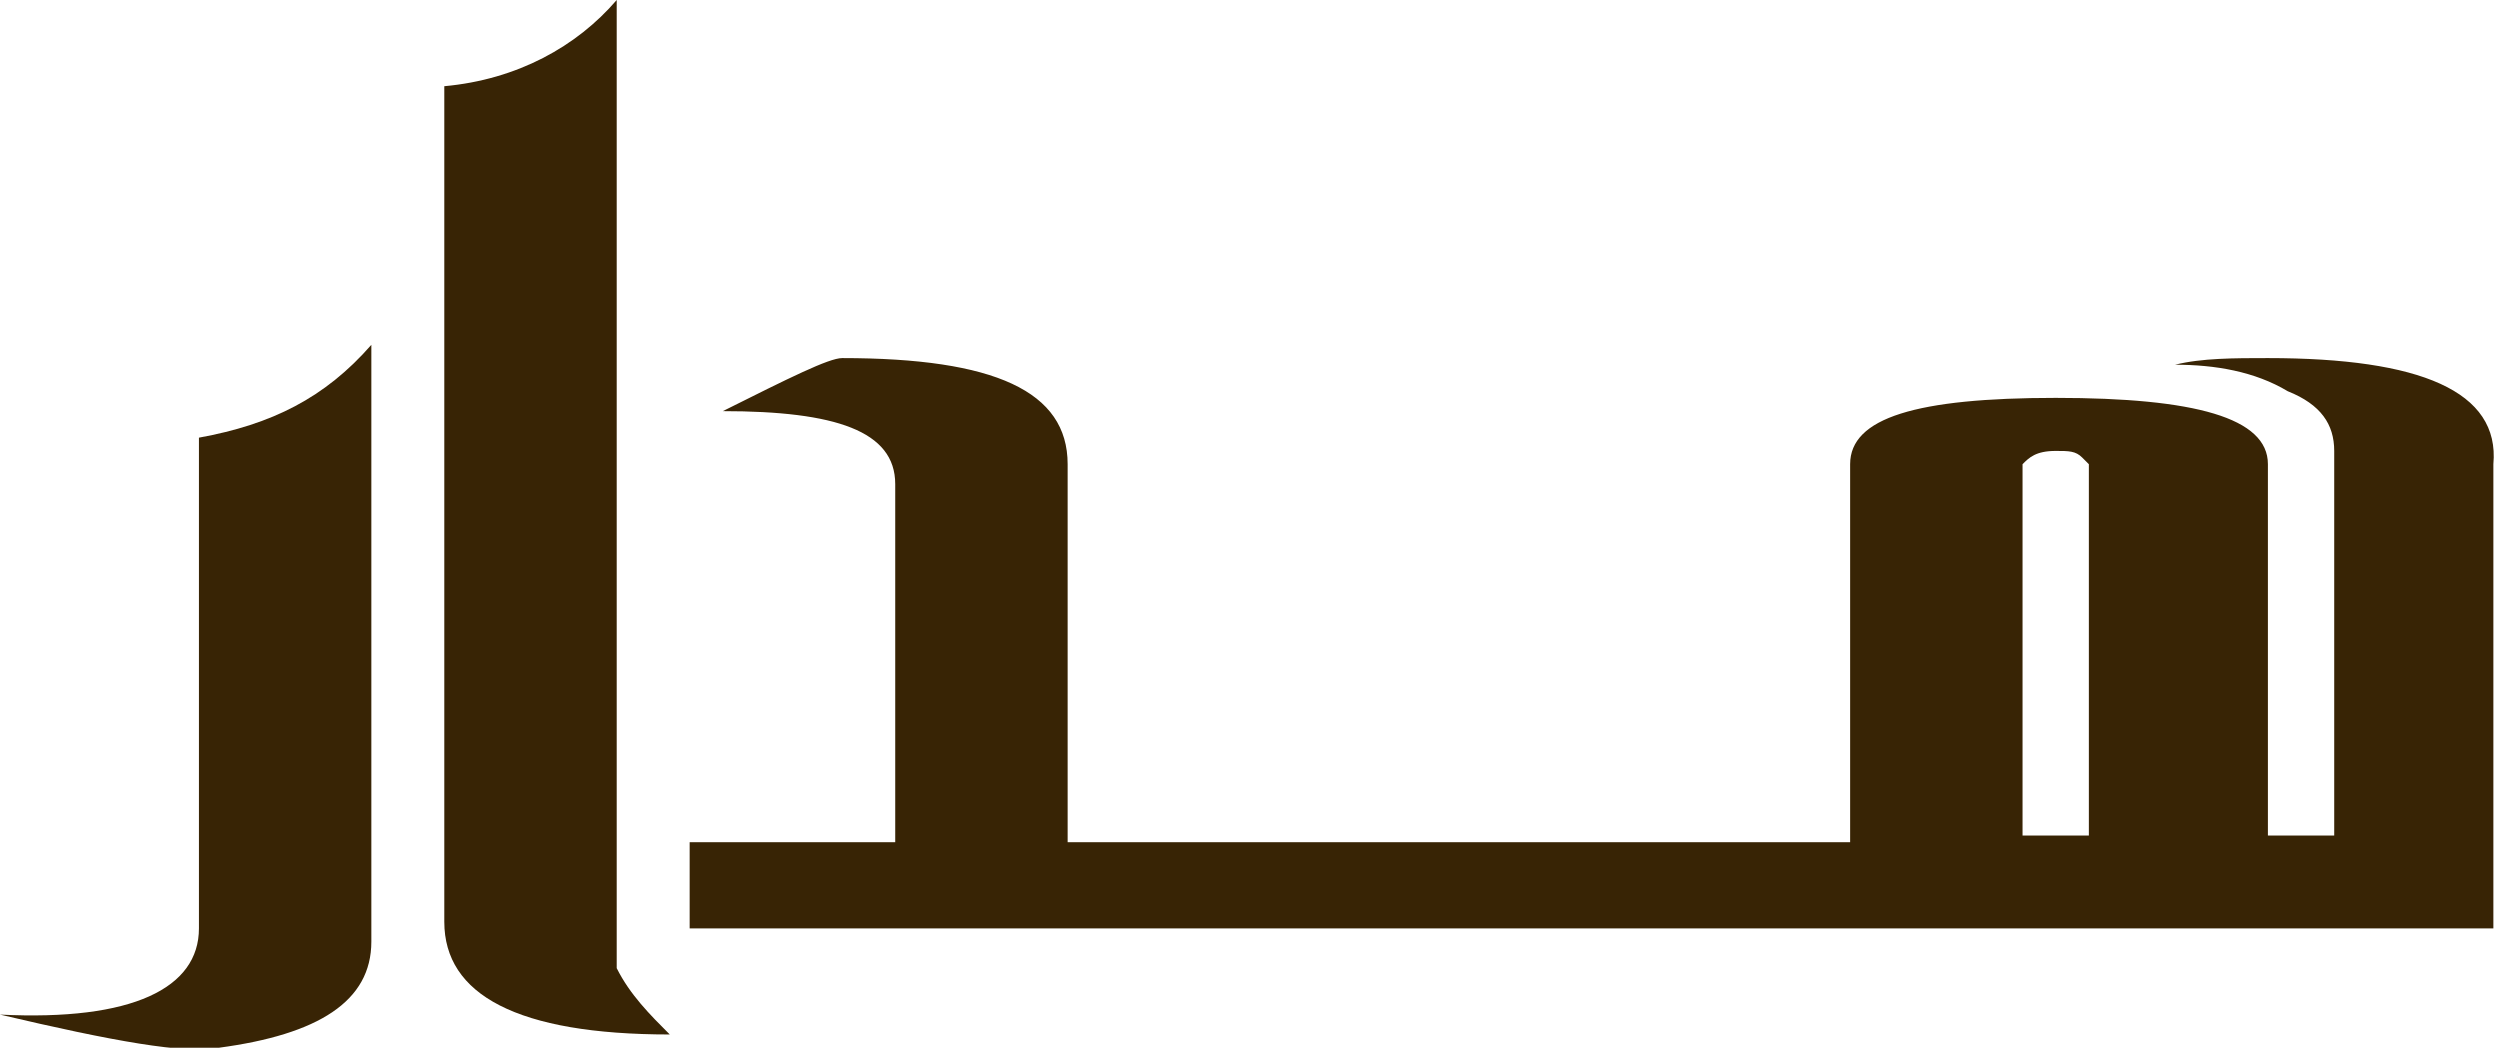
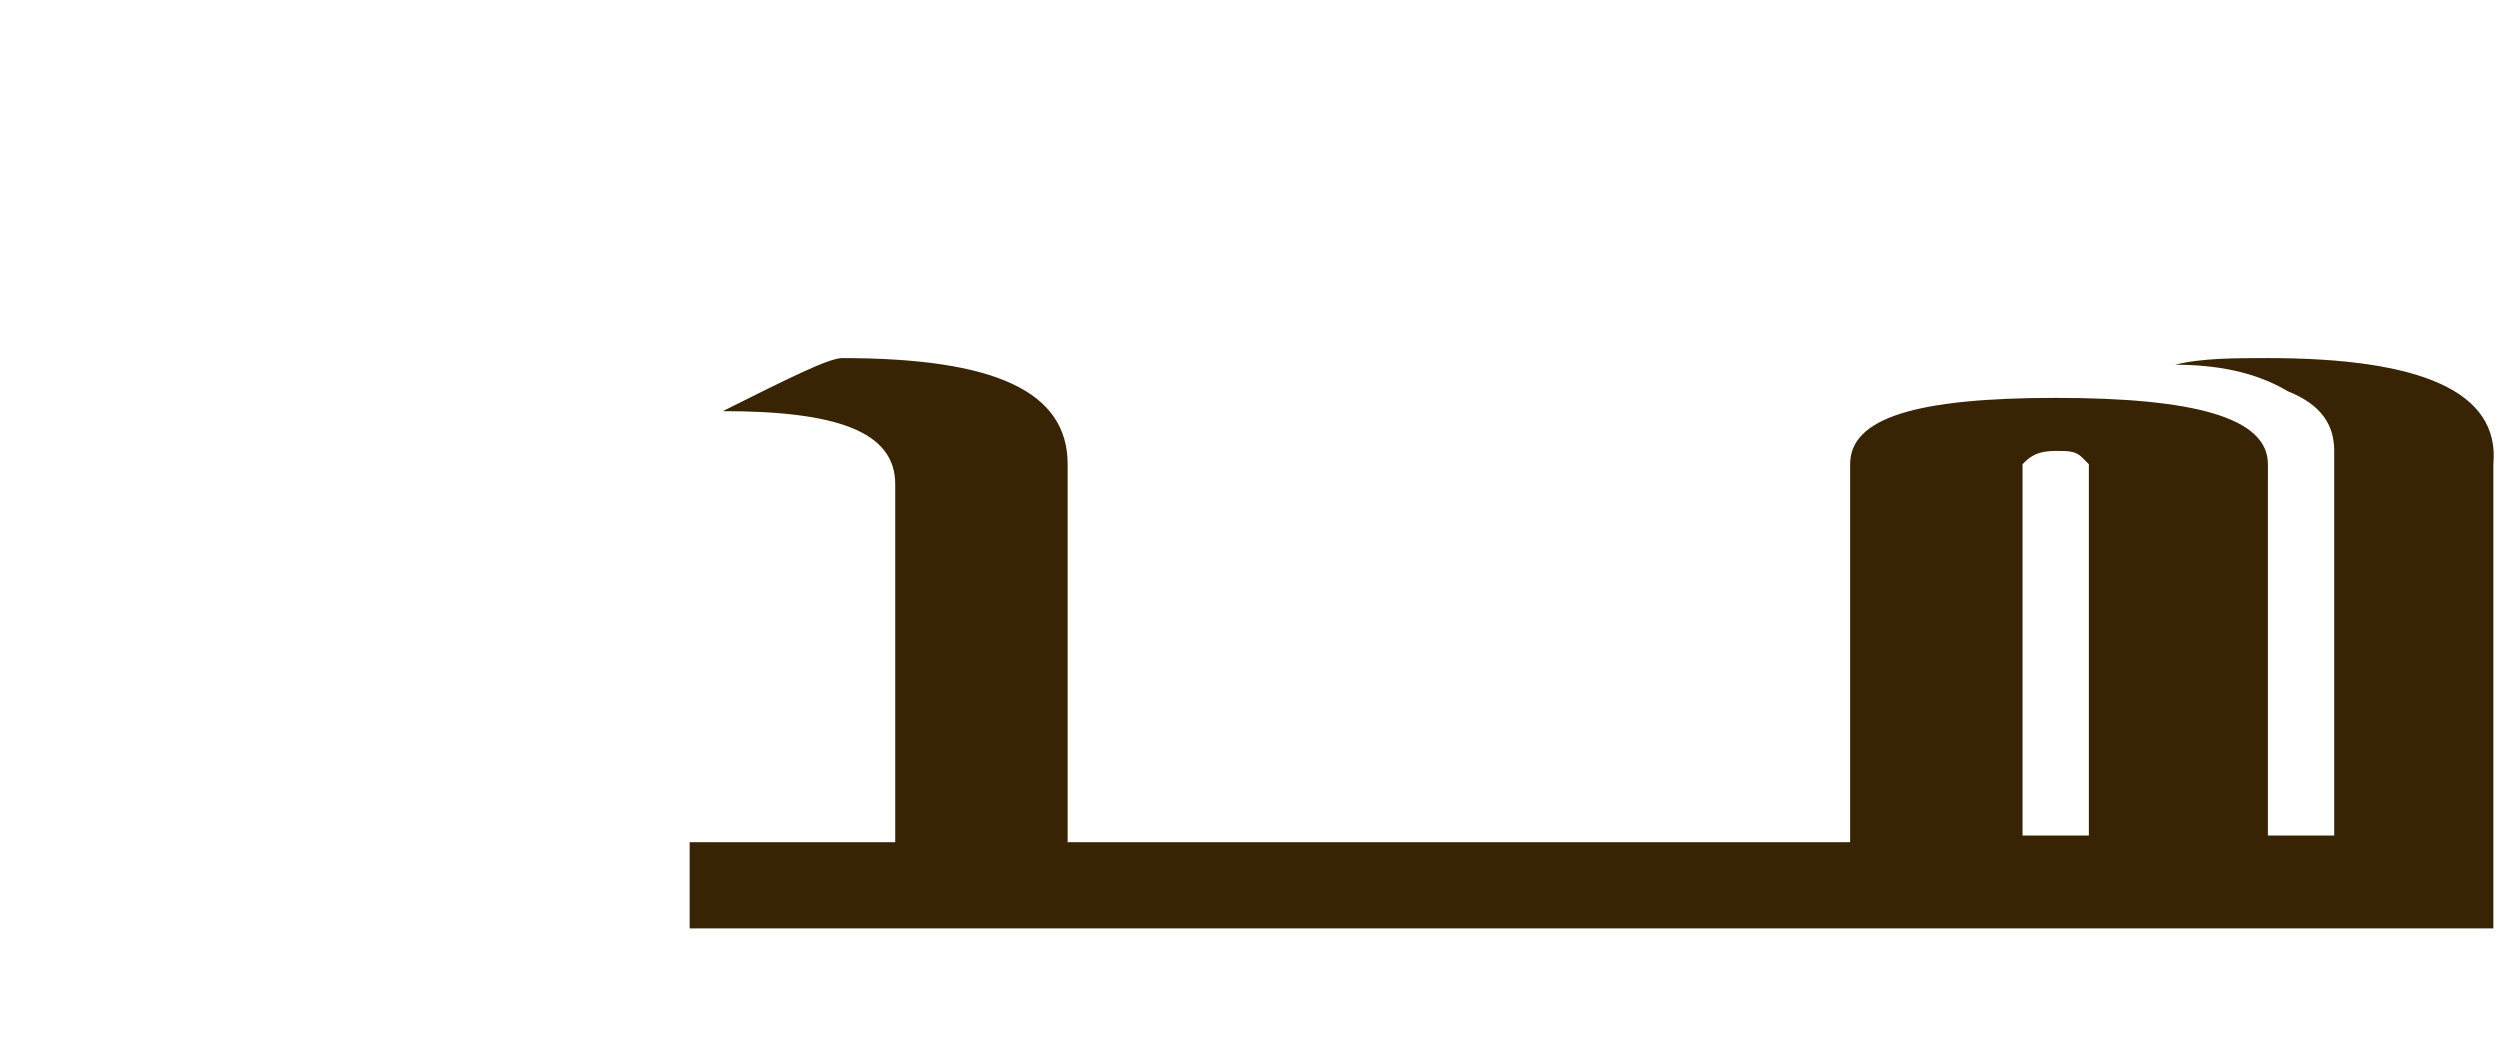
<svg xmlns="http://www.w3.org/2000/svg" version="1.1" id="Layer_2_00000159446181205137828840000016983517964664652974_" x="0px" y="0px" viewBox="0 0 37.7 15.8" style="enable-background:new 0 0 37.7 15.8;" xml:space="preserve">
  <style type="text/css">
	.st0{fill:none;}
	.st1{fill:#382405;}
</style>
  <g id="Layer_2-2">
    <g>
-       <rect x="30.4" y="12.6" class="st0" width="1" height="0" />
-       <path class="st1" d="M5.6,5.2C4.9,6,4.1,6.4,3,6.6V14c0,0.9-1,1.4-3,1.3c1.7,0.4,2.8,0.6,3.3,0.5c1.5-0.2,2.3-0.7,2.3-1.6L5.6,5.2    L5.6,5.2L5.6,5.2L5.6,5.2z" />
-       <path class="st1" d="M9.3,14.6V0C8.7,0.7,7.8,1.2,6.7,1.3v12.6c0,1.1,1.1,1.7,3.4,1.7C9.8,15.3,9.5,15,9.3,14.6L9.3,14.6z" />
      <path class="st1" d="M34.2,5.4c-0.5,0-1,0-1.4,0.1c0.6,0,1.2,0.1,1.7,0.4c0.5,0.2,0.7,0.5,0.7,0.9v5.8h-1V7c0-0.7-1.1-1-3.2-1    c-2.1,0-3.1,0.3-3.1,1v5.7H16.1V7c0-1.1-1.1-1.6-3.4-1.6c-0.2,0-0.8,0.3-1.8,0.8c1.7,0,2.6,0.3,2.6,1.1v5.4h-3.1v1.3h27.2v-7    C37.7,5.9,36.5,5.4,34.2,5.4z M31.5,12.6h-1V7.1c0,0,0-0.1,0-0.1c0.1-0.1,0.2-0.2,0.5-0.2c0.2,0,0.3,0,0.4,0.1    c0,0,0.1,0.1,0.1,0.1c0,0,0,0.1,0,0.1V12.6z" />
    </g>
  </g>
</svg>